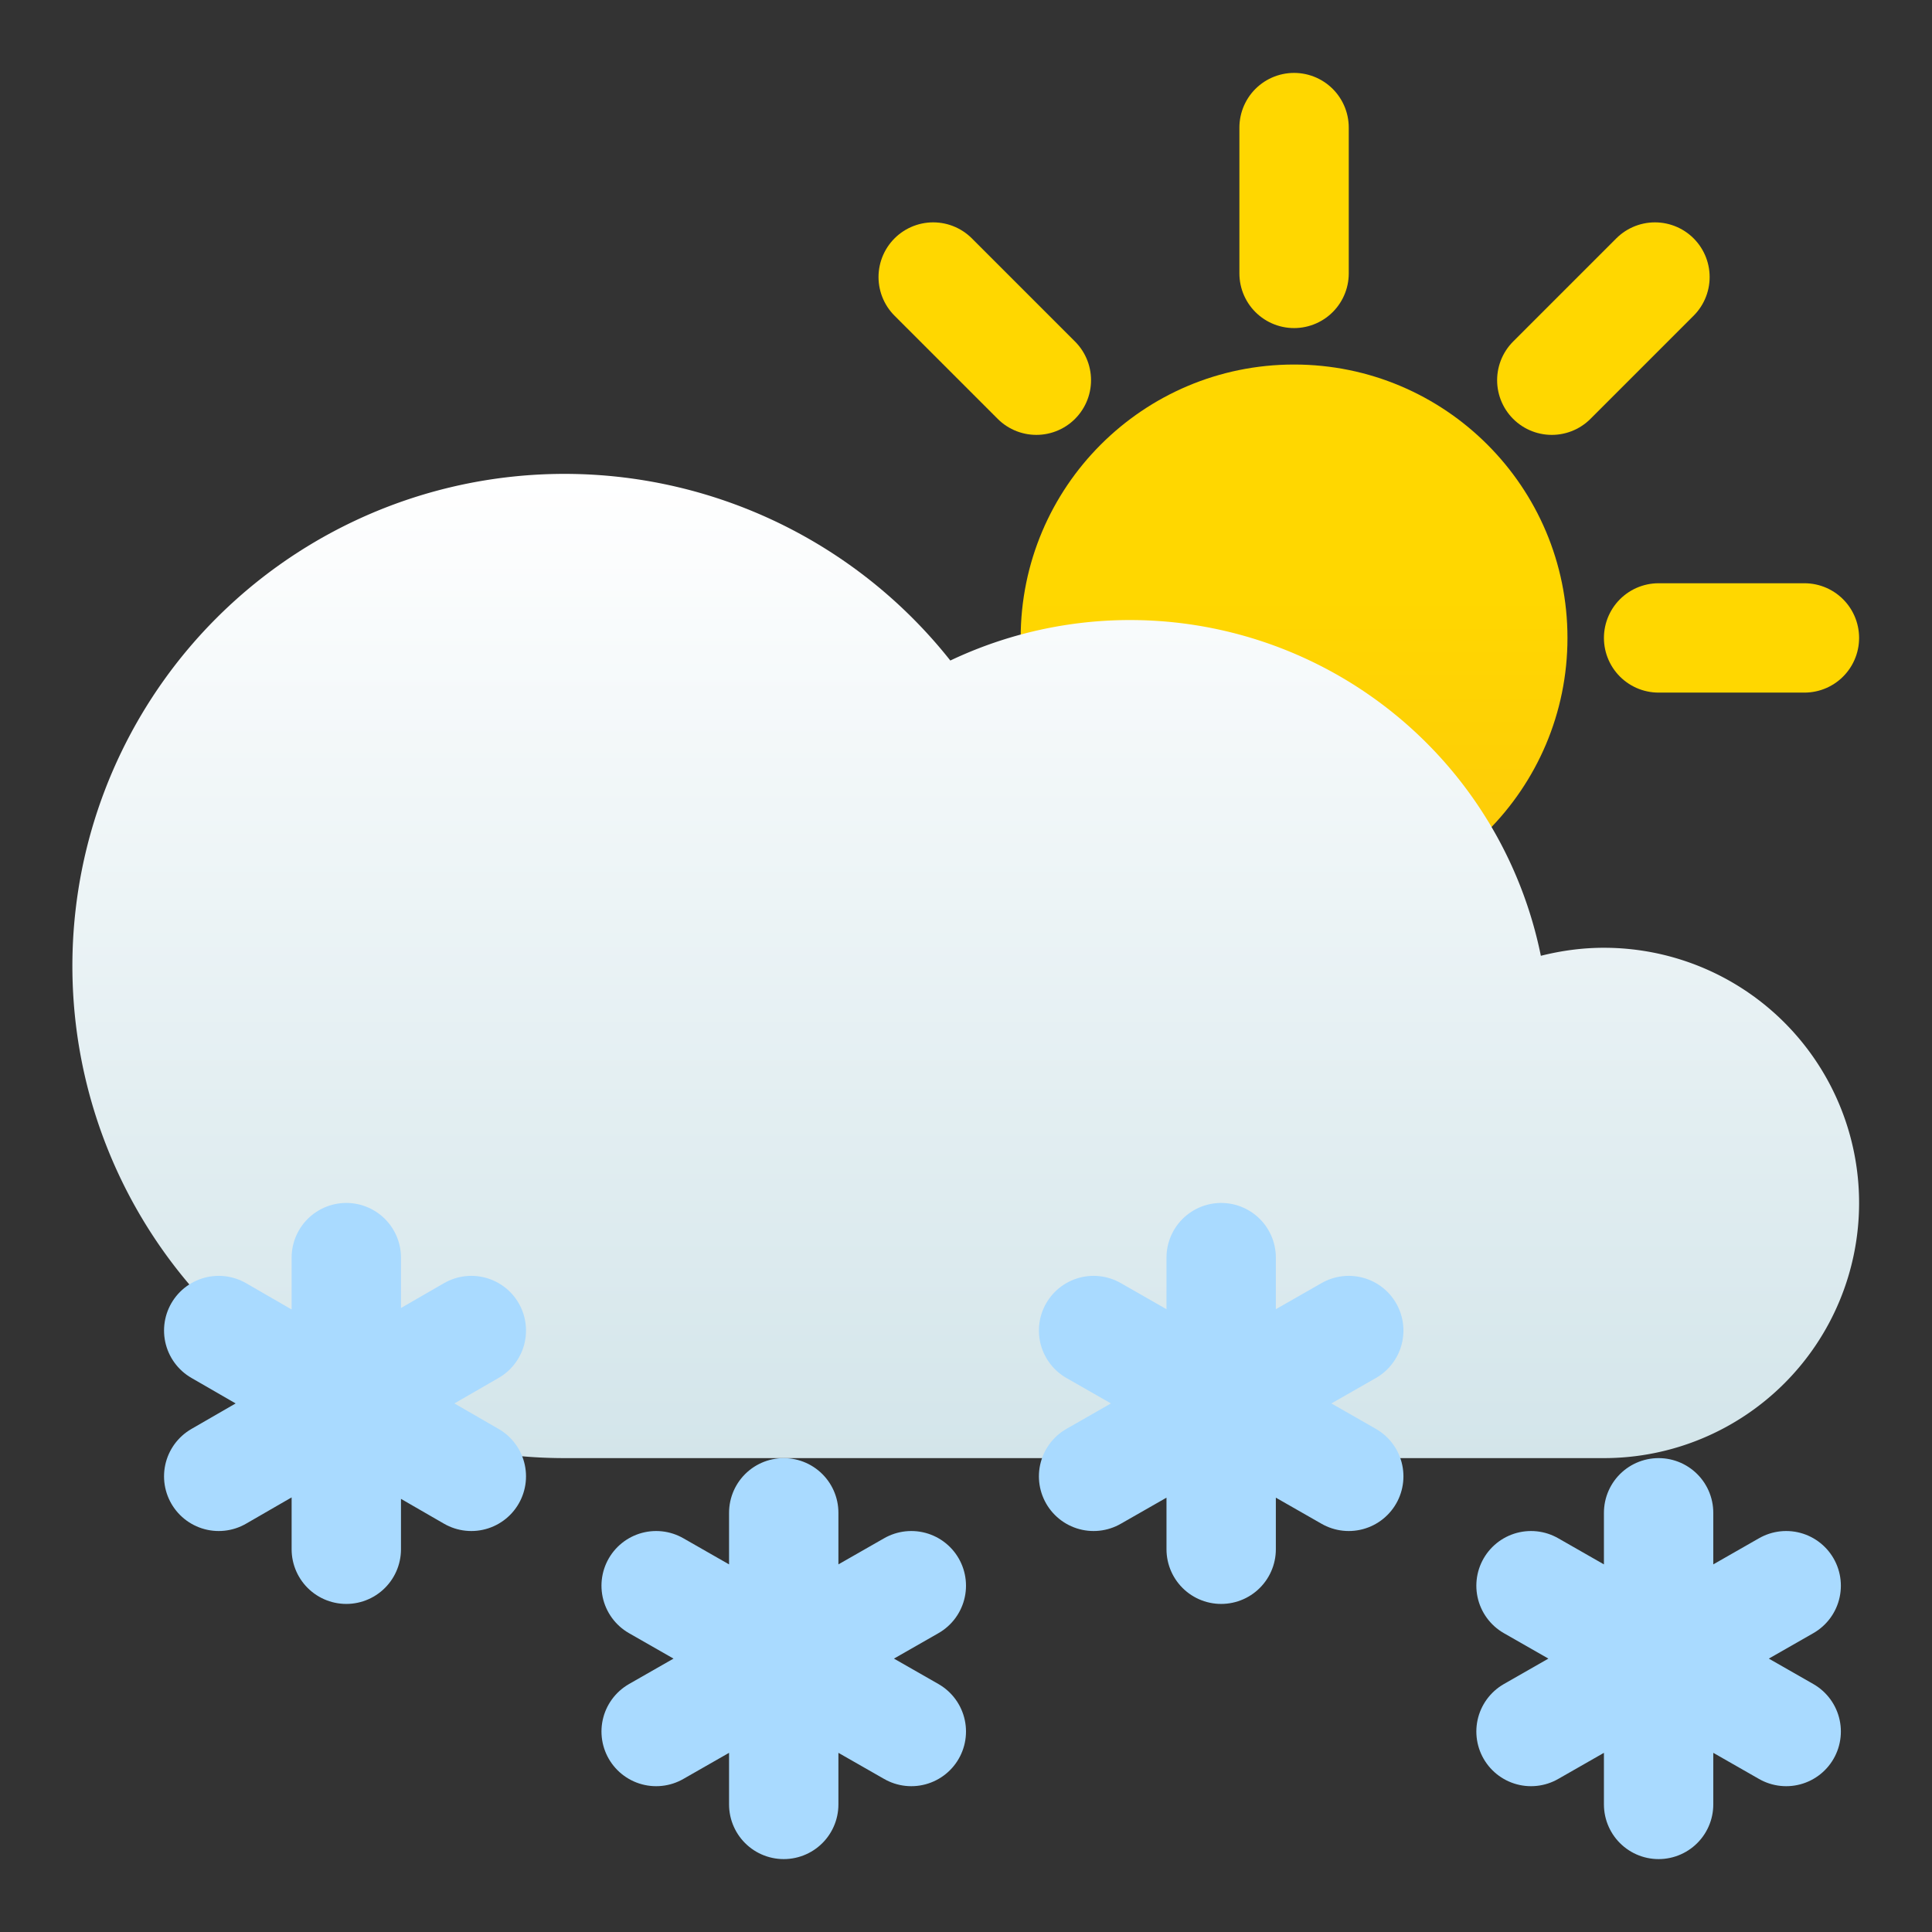
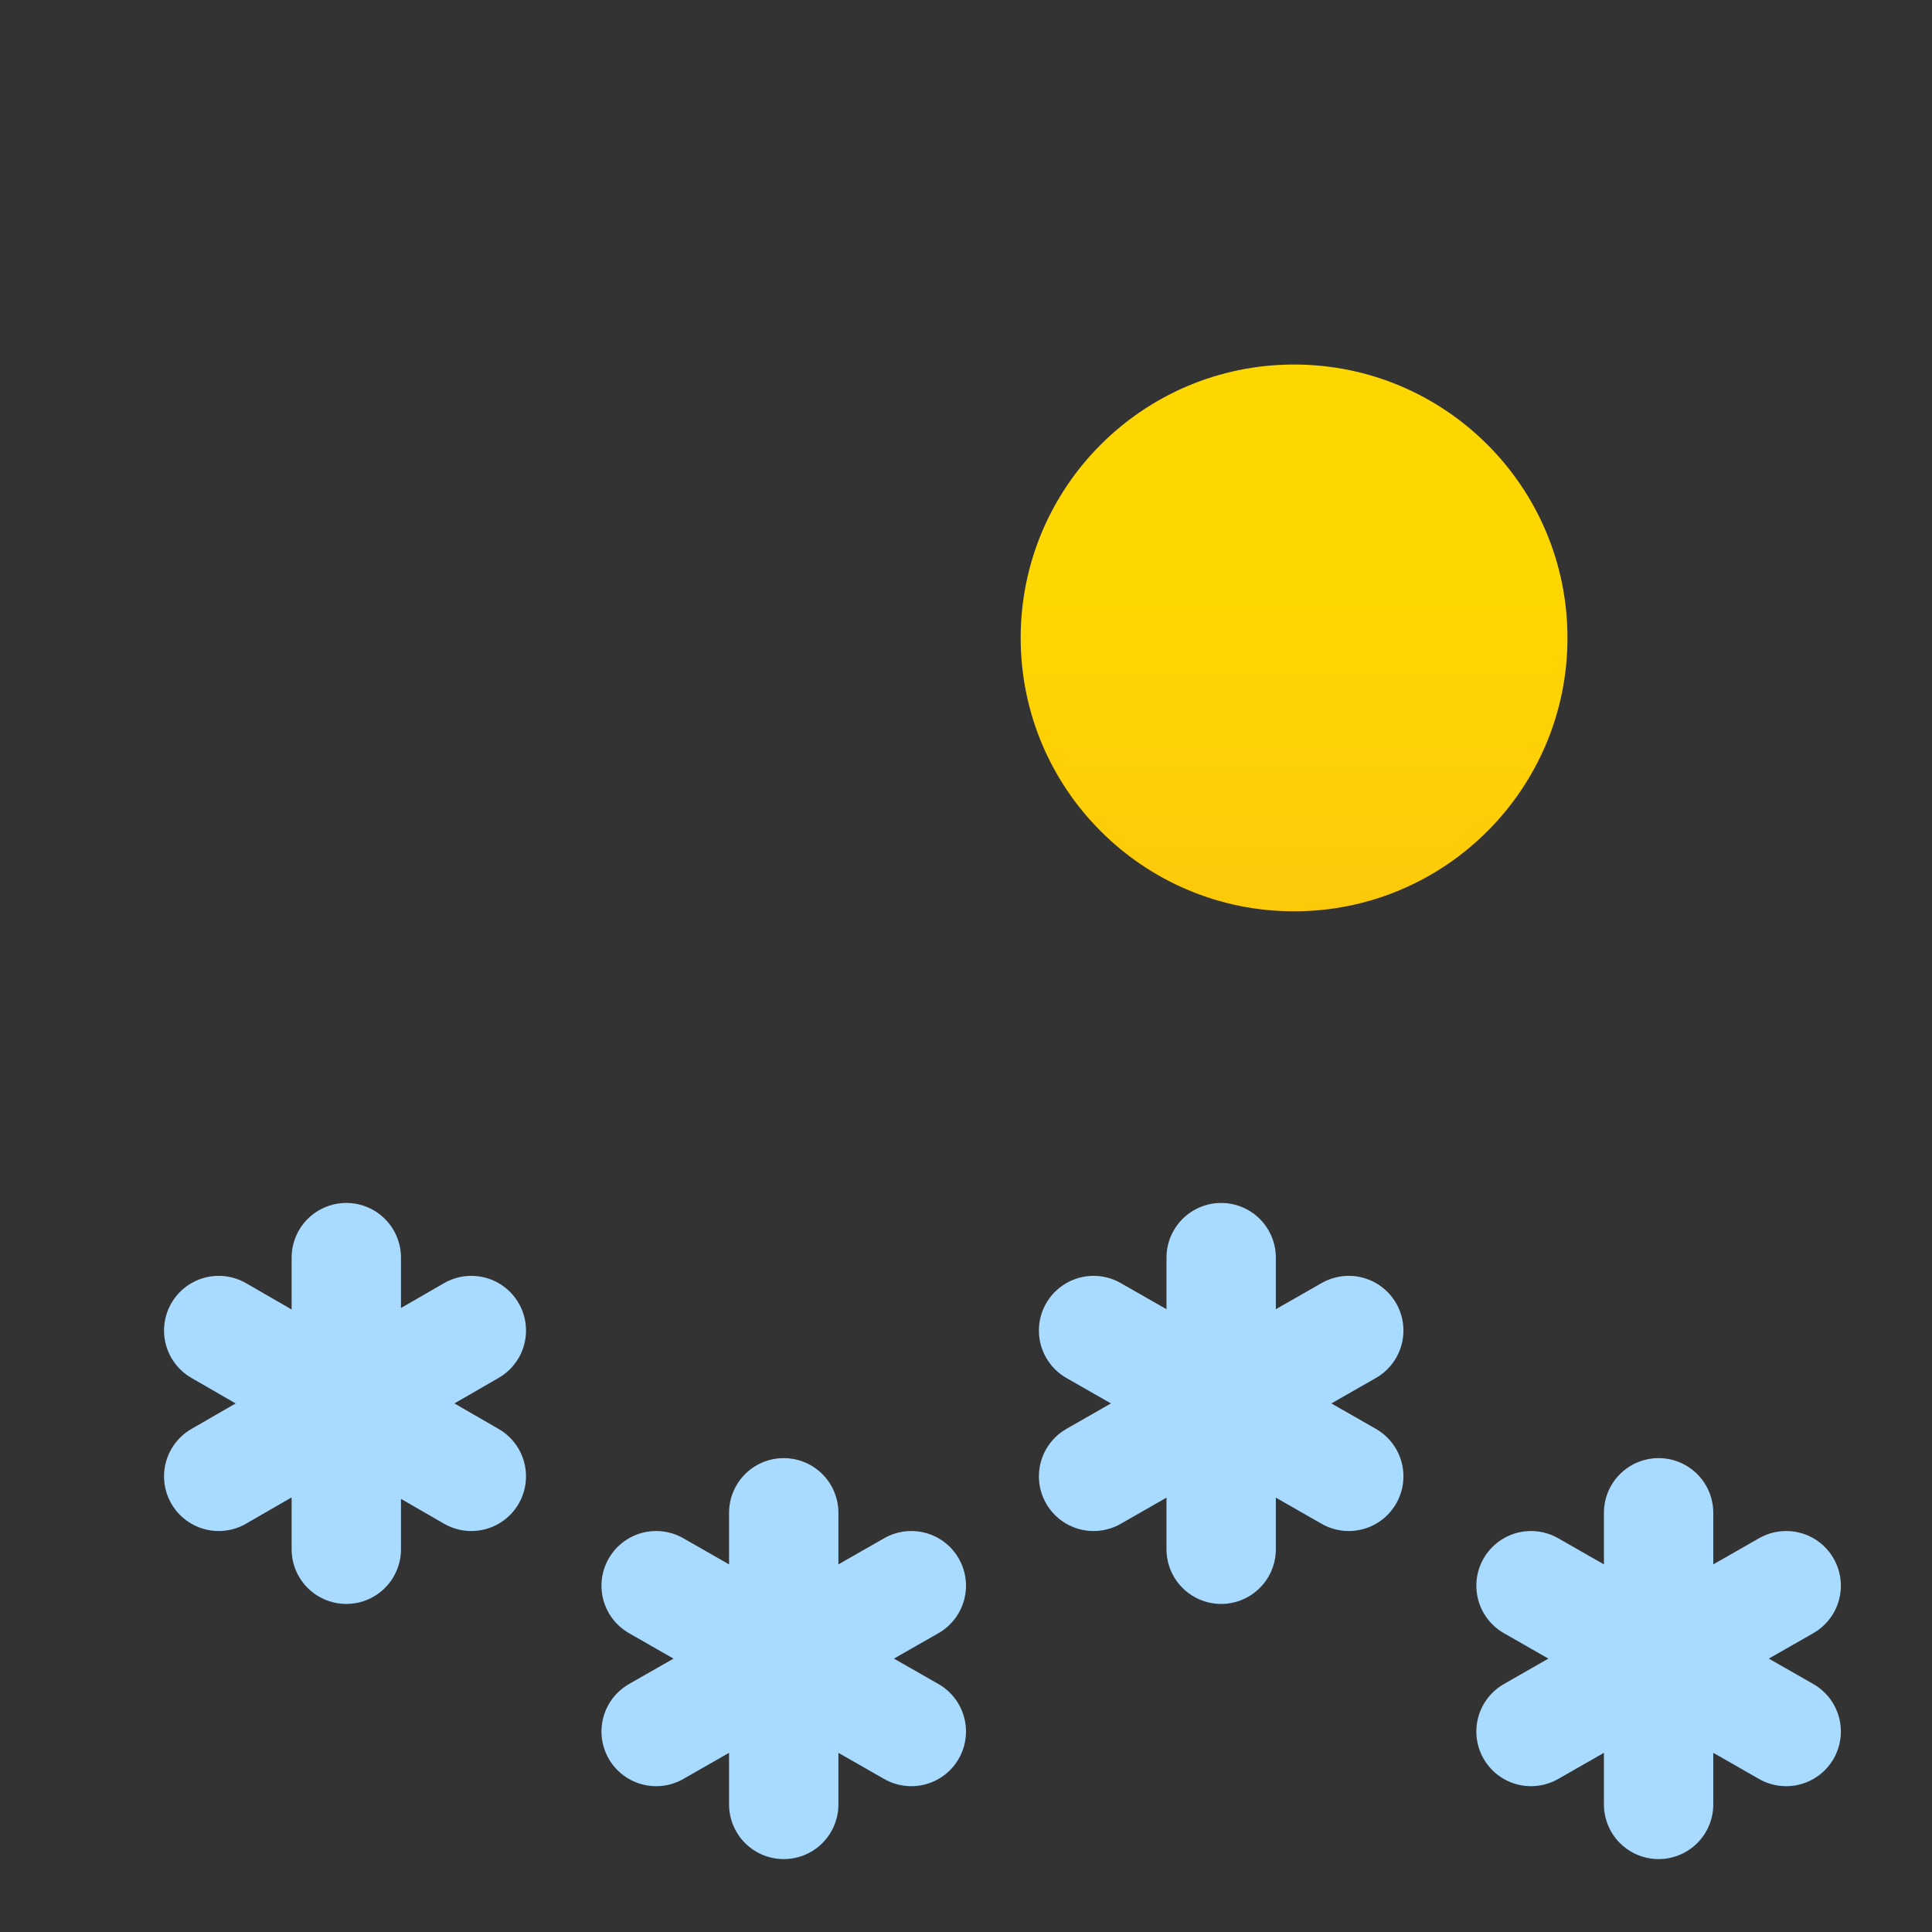
<svg xmlns="http://www.w3.org/2000/svg" xmlns:xlink="http://www.w3.org/1999/xlink" viewBox="0 0 53 53">
  <rect x="0" y="0" width="53" height="53" fill="#333333" stroke="none" />
  <defs>
    <linearGradient id="a" gradientUnits="userSpaceOnUse" x1="32.5" x2="32.5" y1="16.3" y2="39.9">
      <stop offset="0" stop-color="#ffd700" />
      <stop offset="1" stop-color="#fab21c" />
    </linearGradient>
-     <path id="b" d="m44 26c-.6 0-1.17.08-1.73.22a11.5 11.5 0 0 0 -16.2-8.1 13.5 13.5 0 1 0 -10.57 21.88h28.5a7 7 0 1 0 0-14z" />
    <use id="c" fill="url(#d)" xlink:href="#b" />
    <linearGradient id="d" gradientUnits="userSpaceOnUse" x1="26.5" x2="26.5" y1="13" y2="40">
      <stop offset="0" stop-color="#fff" />
      <stop offset="1" stop-color="#d3e5ea" />
    </linearGradient>
  </defs>
  <svg height="53" version="1" width="53">
    <circle cx="35.5" cy="17.5" fill="url(#a)" r="7.5" />
-     <path d="m35.5 7.5v-4m7.07 6.93 2.83-2.83m.1 9.9h4m-21.07-7.07-2.83-2.83" style="fill:none;stroke:#ffd700;stroke-width:3;stroke-linecap:round;stroke-linejoin:round;stroke-miterlimit:10" />
    <use xlink:href="#c" />
    <path d="m45.5 41.5v8m-3.5-6 7 4m-7 0 7-4m-15.5-9v8m-3.5-6 7 4m-7 0 7-4m-15.5 5v8m-3.5-6 7 4m-7 0 7-4m-15.5-9v8m-3.5-6 6.93 4m-6.93 0 6.93-4" style="fill:none;stroke-width:3;stroke-linecap:round;stroke-linejoin:round;stroke-miterlimit:10;stroke:#a9daff" />
  </svg>
</svg>